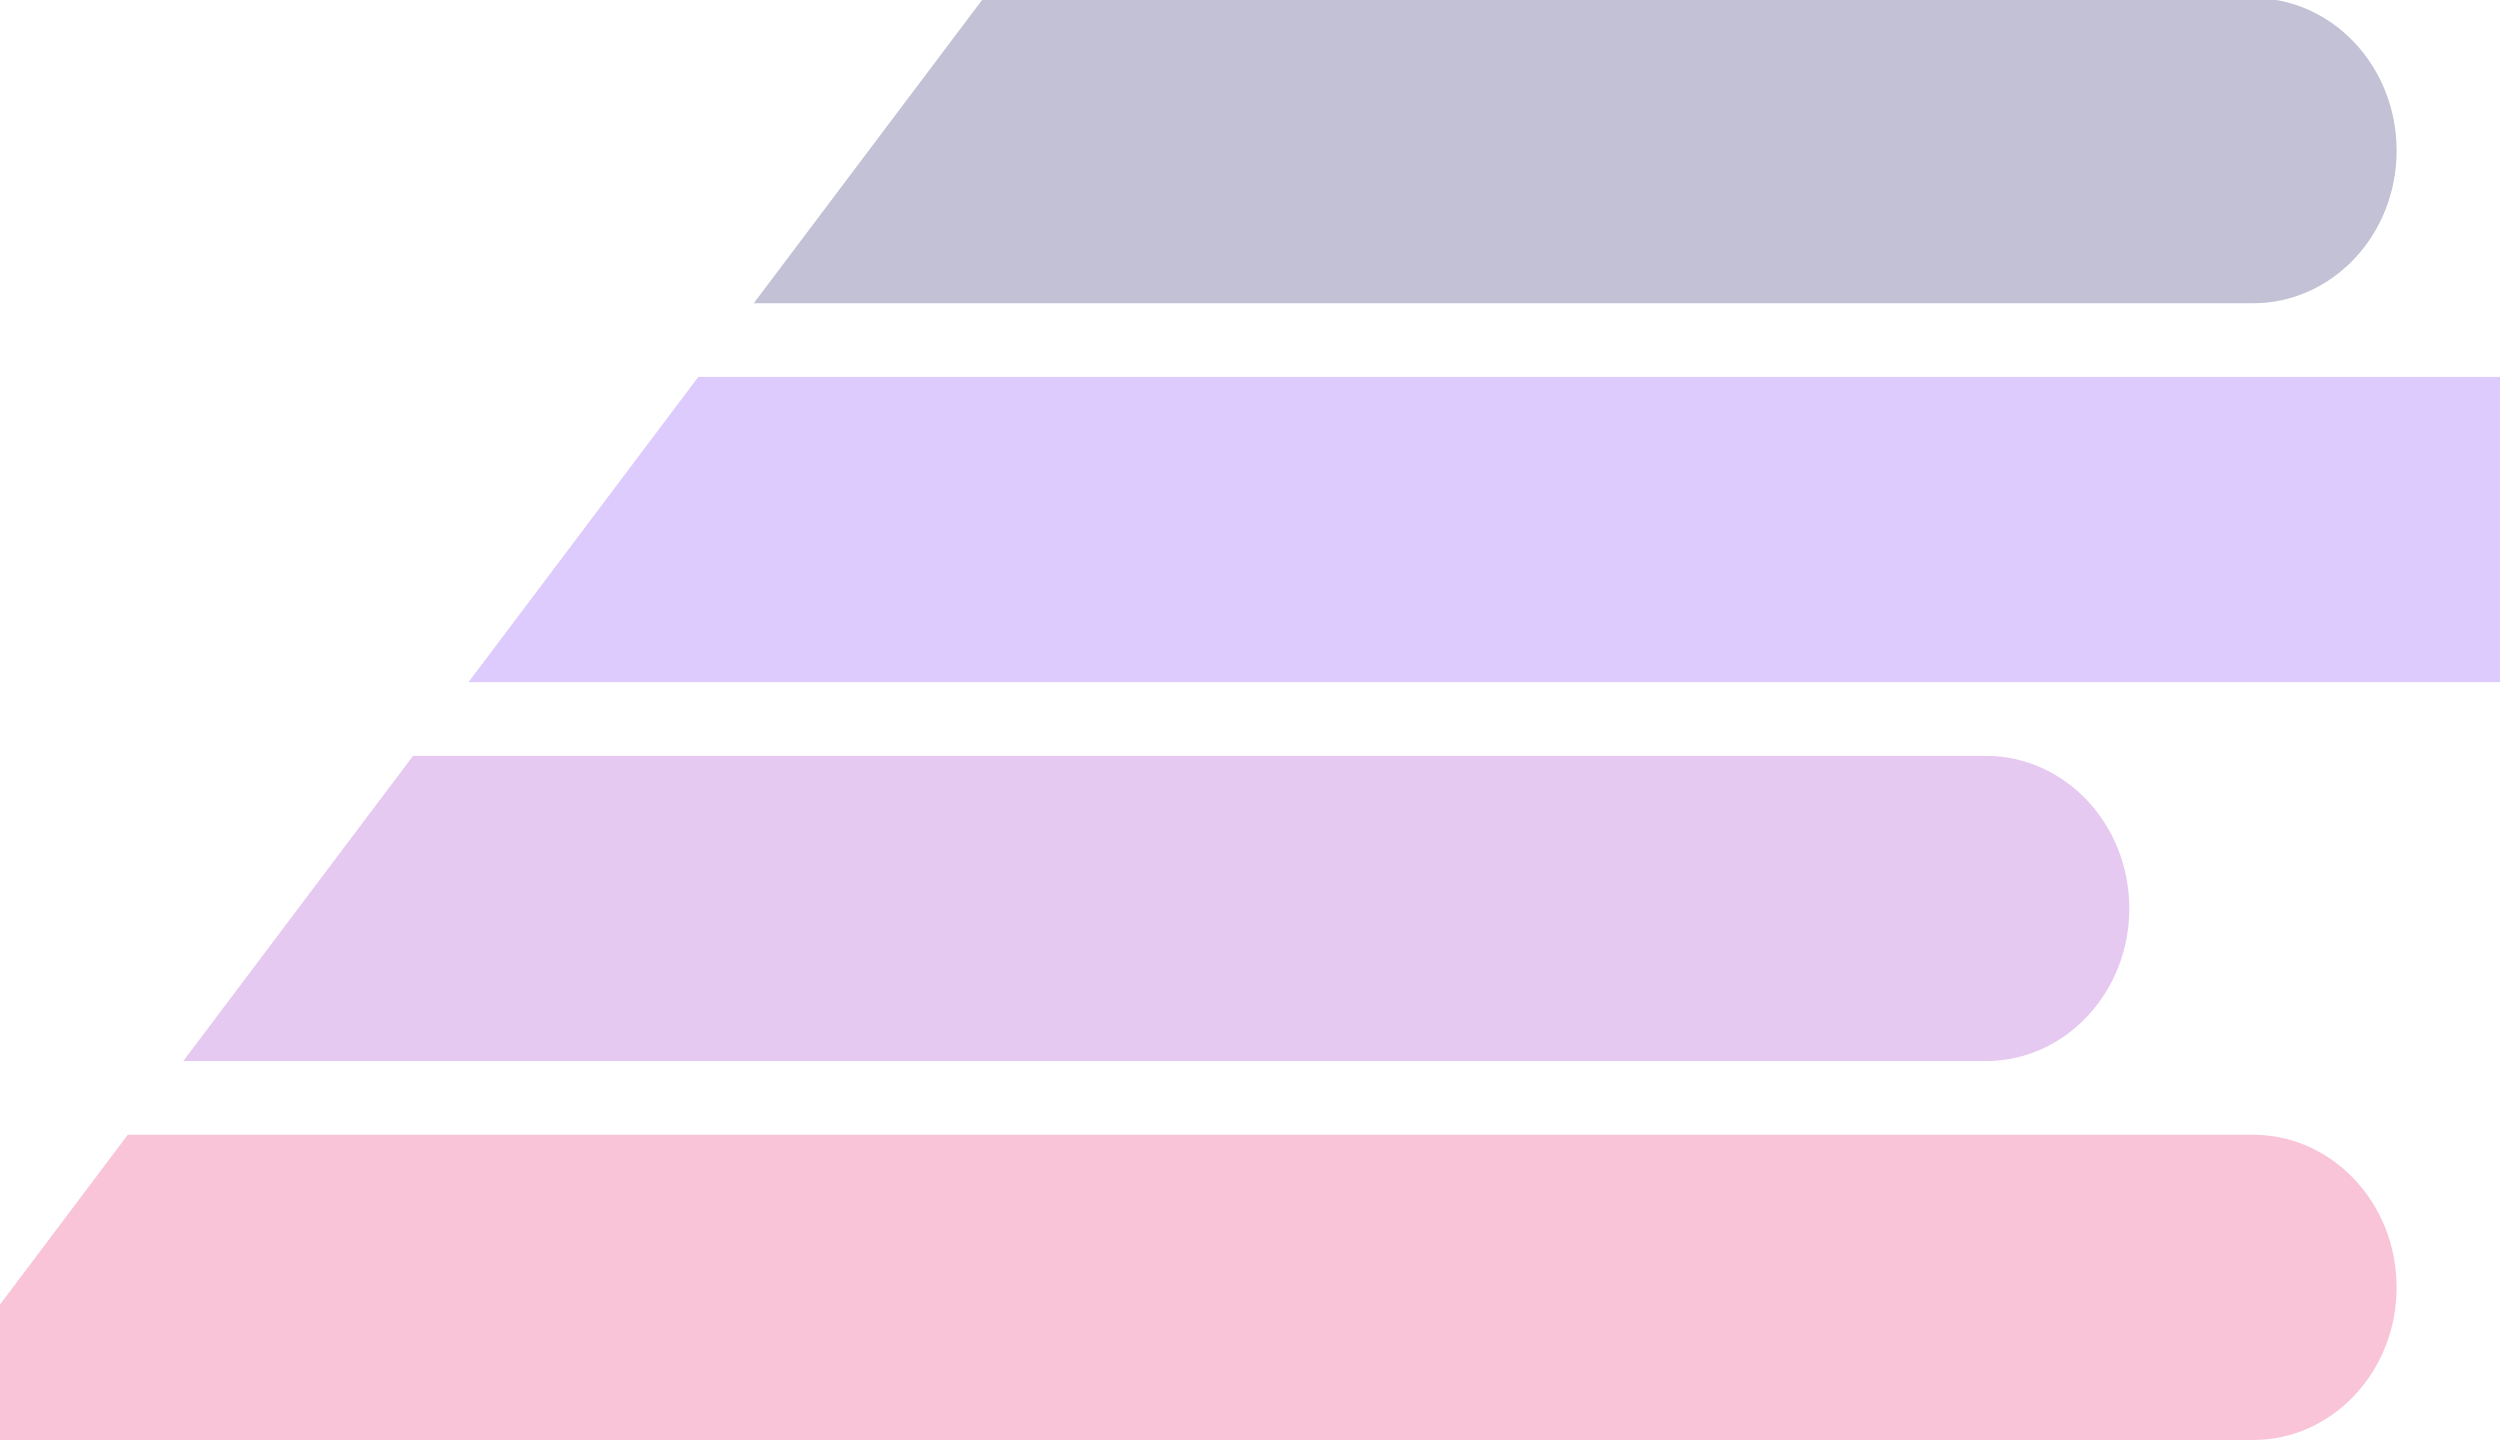
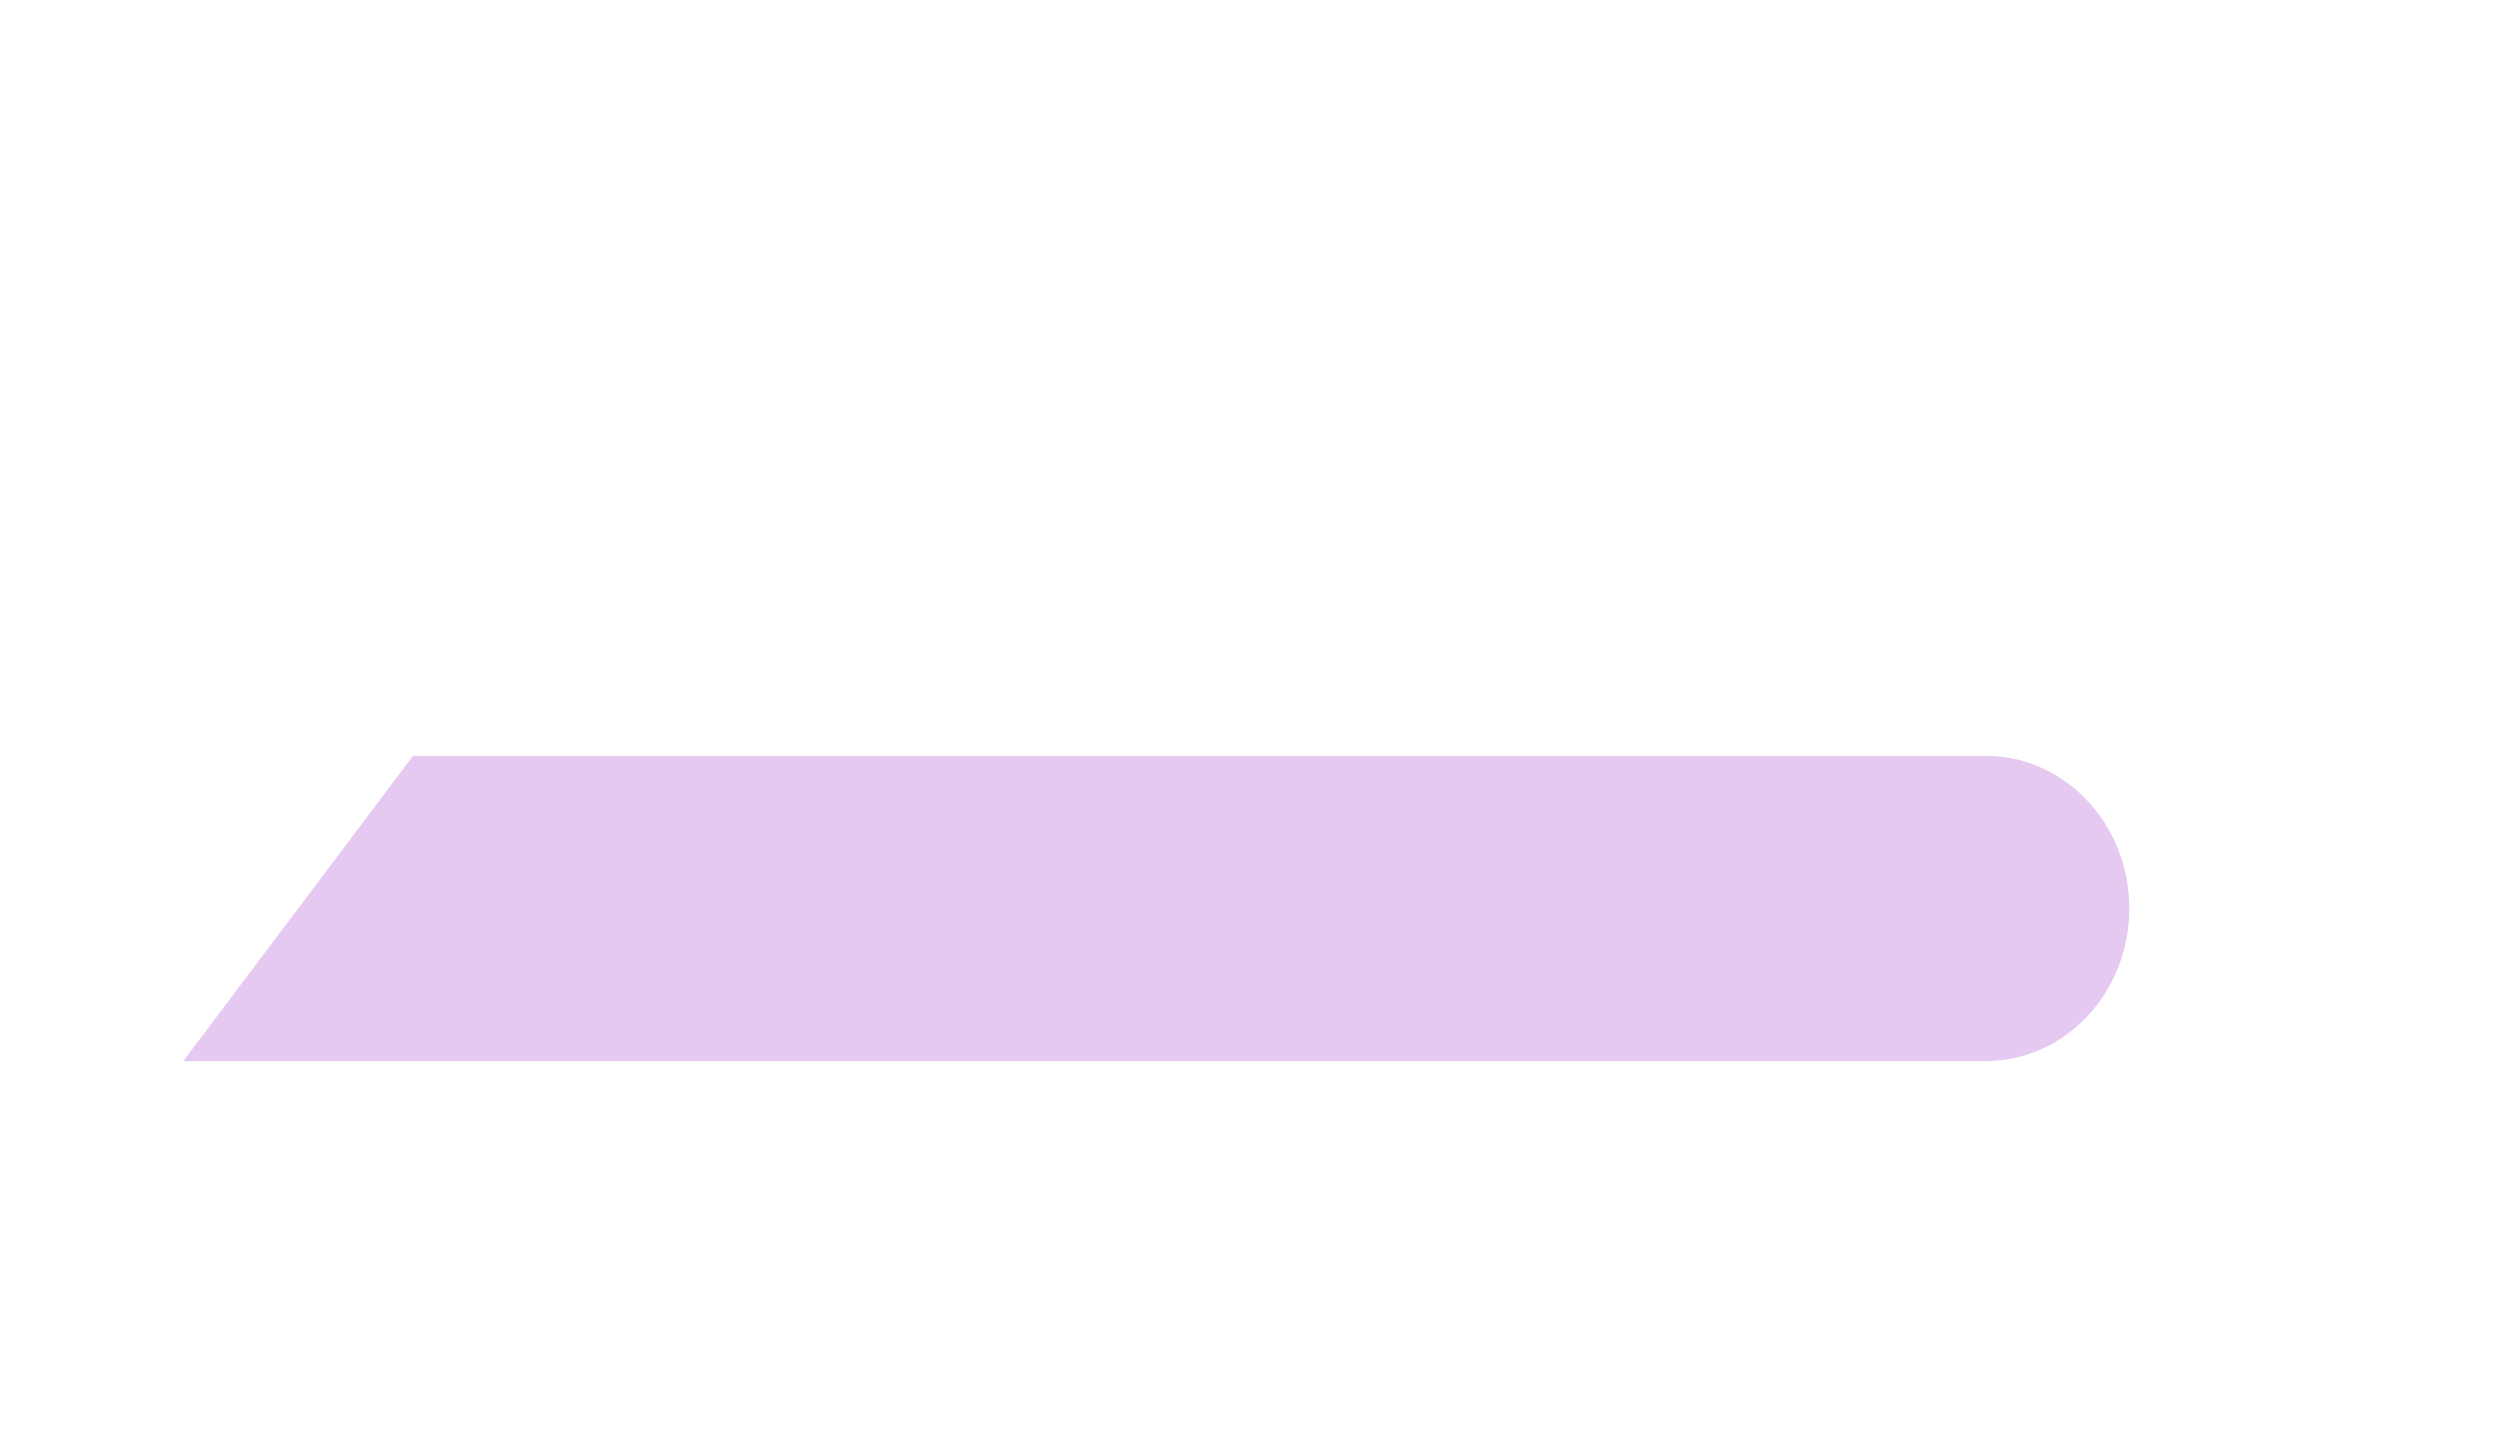
<svg xmlns="http://www.w3.org/2000/svg" width="1250" height="720" viewBox="0 0 1250 720" fill="none">
  <g opacity="0.3">
-     <path d="M-51 720H1126.53C1166.17 720 1198.31 685.835 1198.31 643.69C1198.31 601.545 1166.17 567.38 1126.53 567.38H63.893L-51 720Z" fill="#EA3A7A" style="mix-blend-mode:plus-darker" />
    <path d="M91.626 530.54H992.89C1032.53 530.54 1064.66 496.375 1064.66 454.23C1064.66 412.085 1032.53 377.92 992.89 377.92H206.519L91.626 530.54Z" fill="#AC4BCD" style="mix-blend-mode:plus-darker" />
-     <path d="M234.251 341.08H1255.23C1294.87 341.08 1327 306.915 1327 264.77C1327 222.625 1294.87 188.46 1255.23 188.46H349.144L234.251 341.08Z" fill="#8F52F7" style="mix-blend-mode:plus-darker" />
-     <path d="M376.877 151.62H1126.53C1166.17 151.62 1198.31 117.455 1198.31 75.31C1198.31 33.165 1166.17 -1 1126.53 -1H491.77L376.877 151.62Z" fill="#323073" style="mix-blend-mode:plus-darker" />
  </g>
</svg>